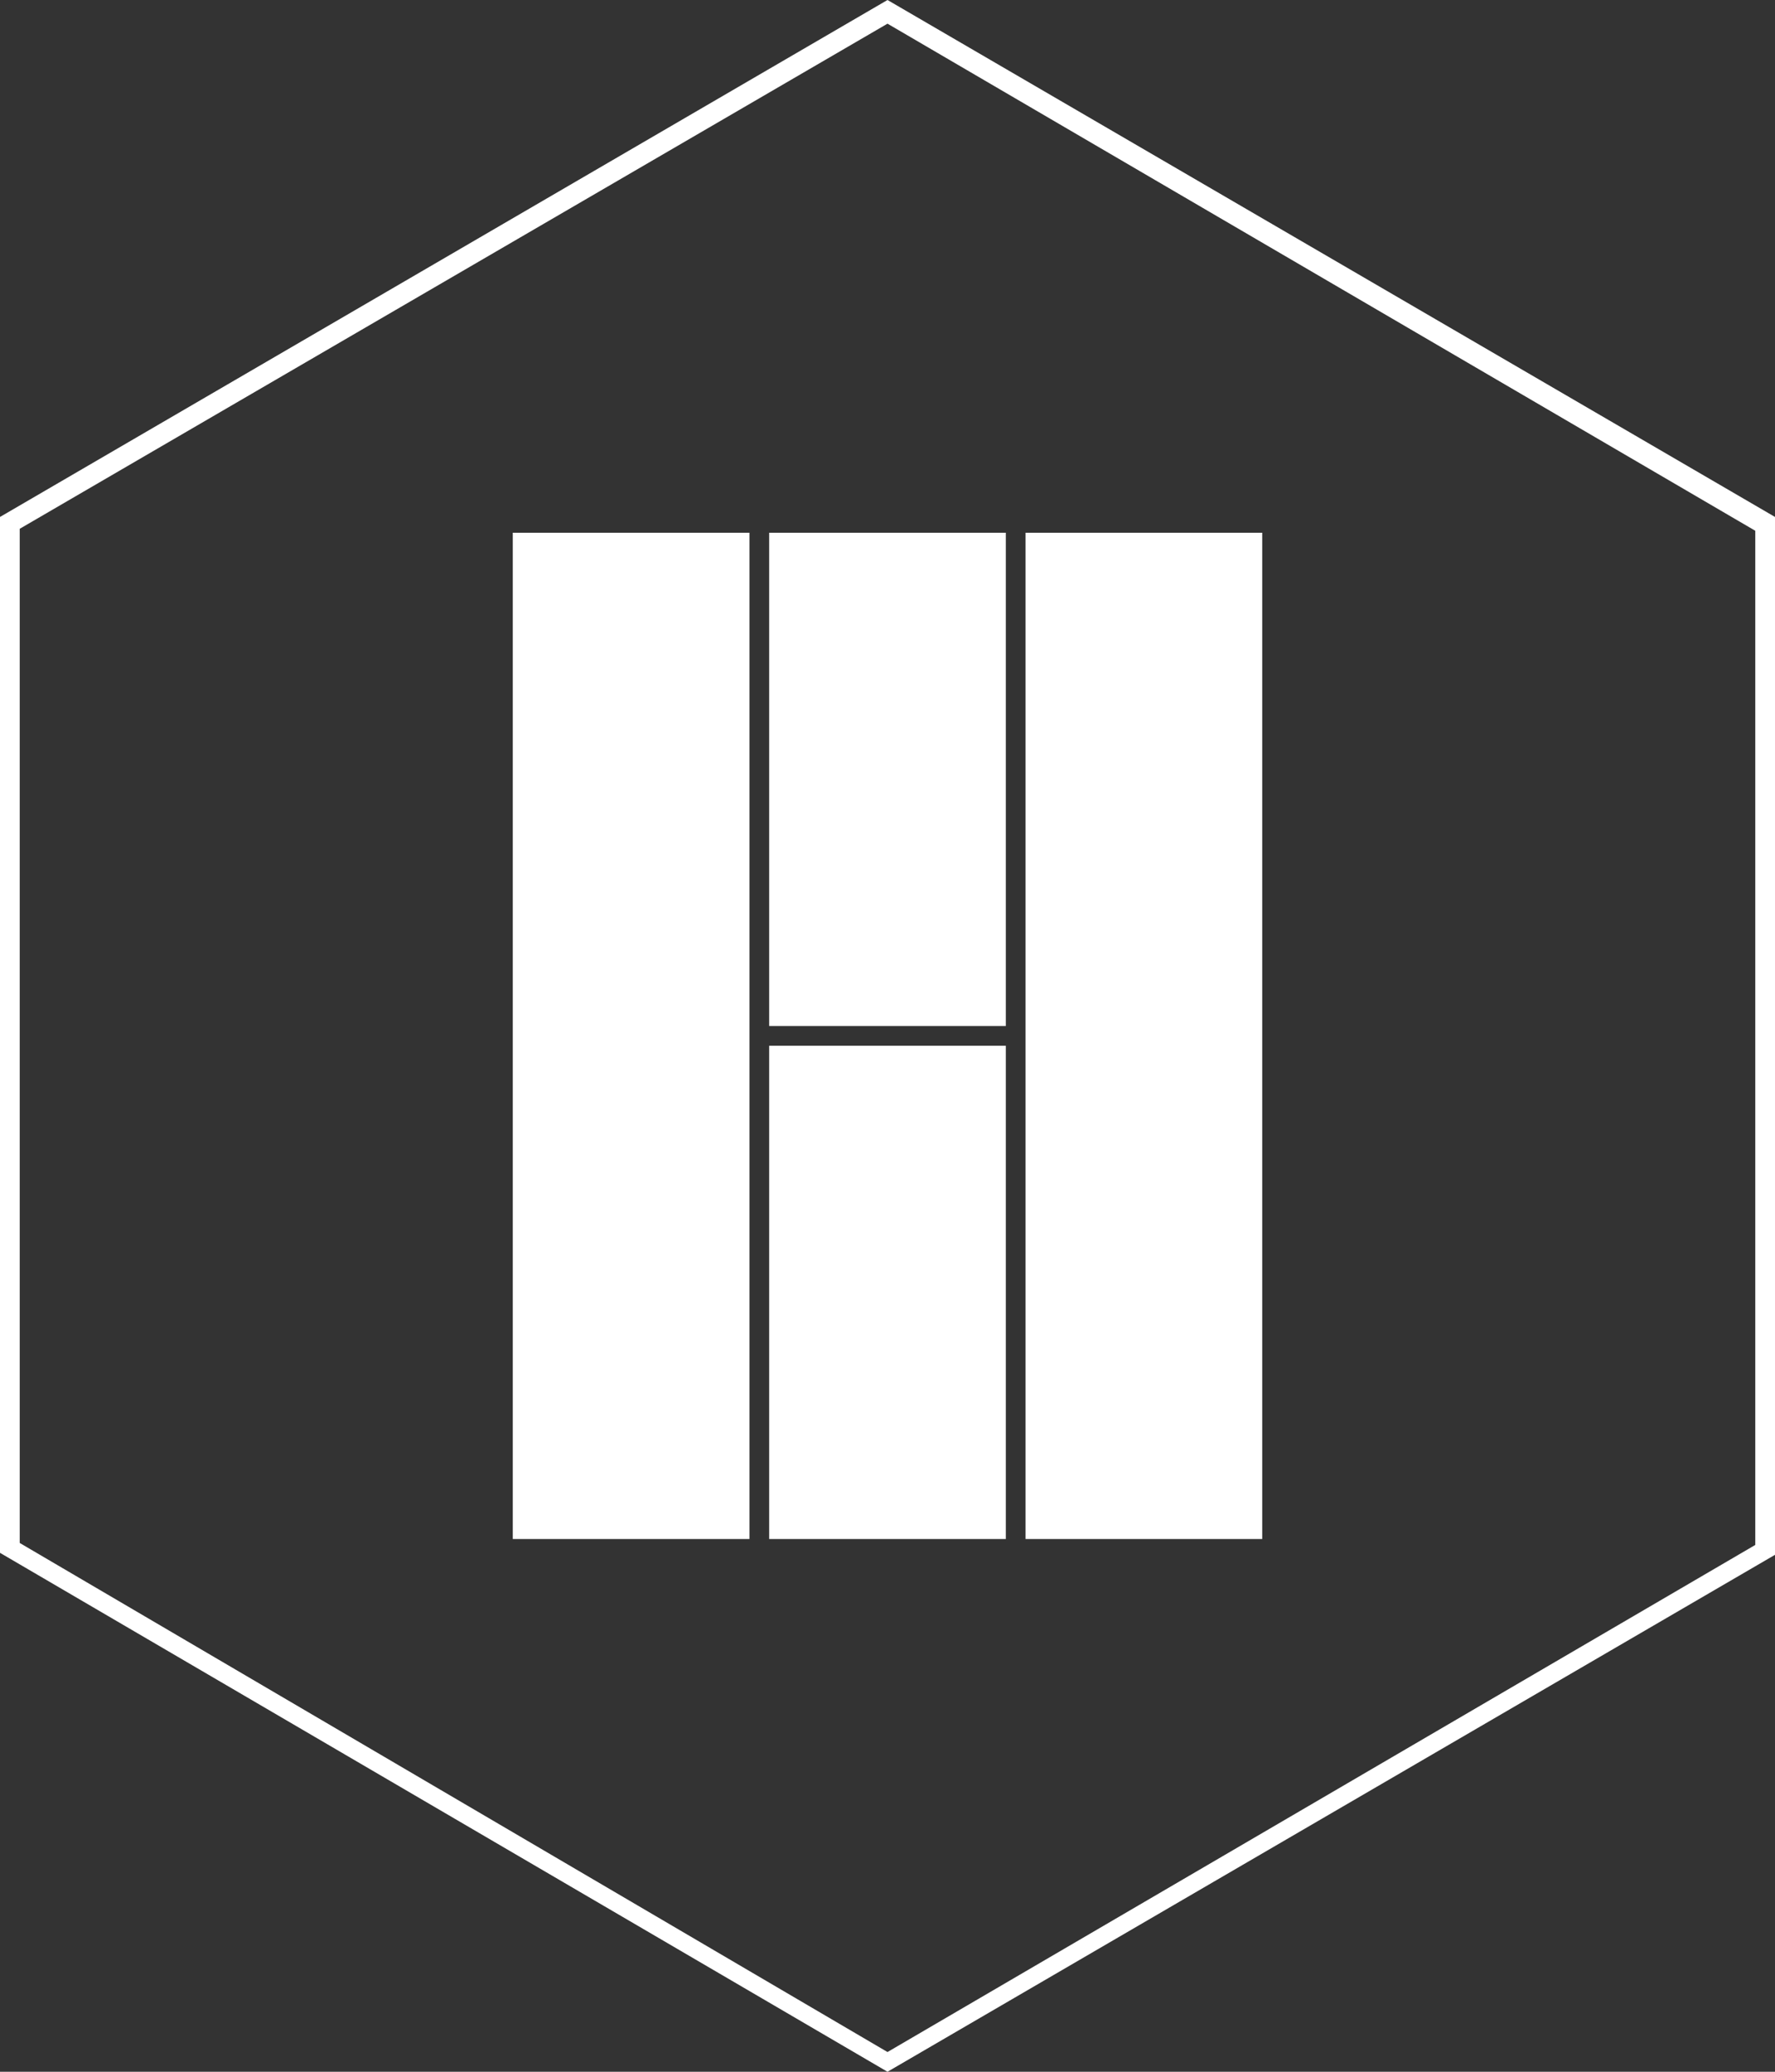
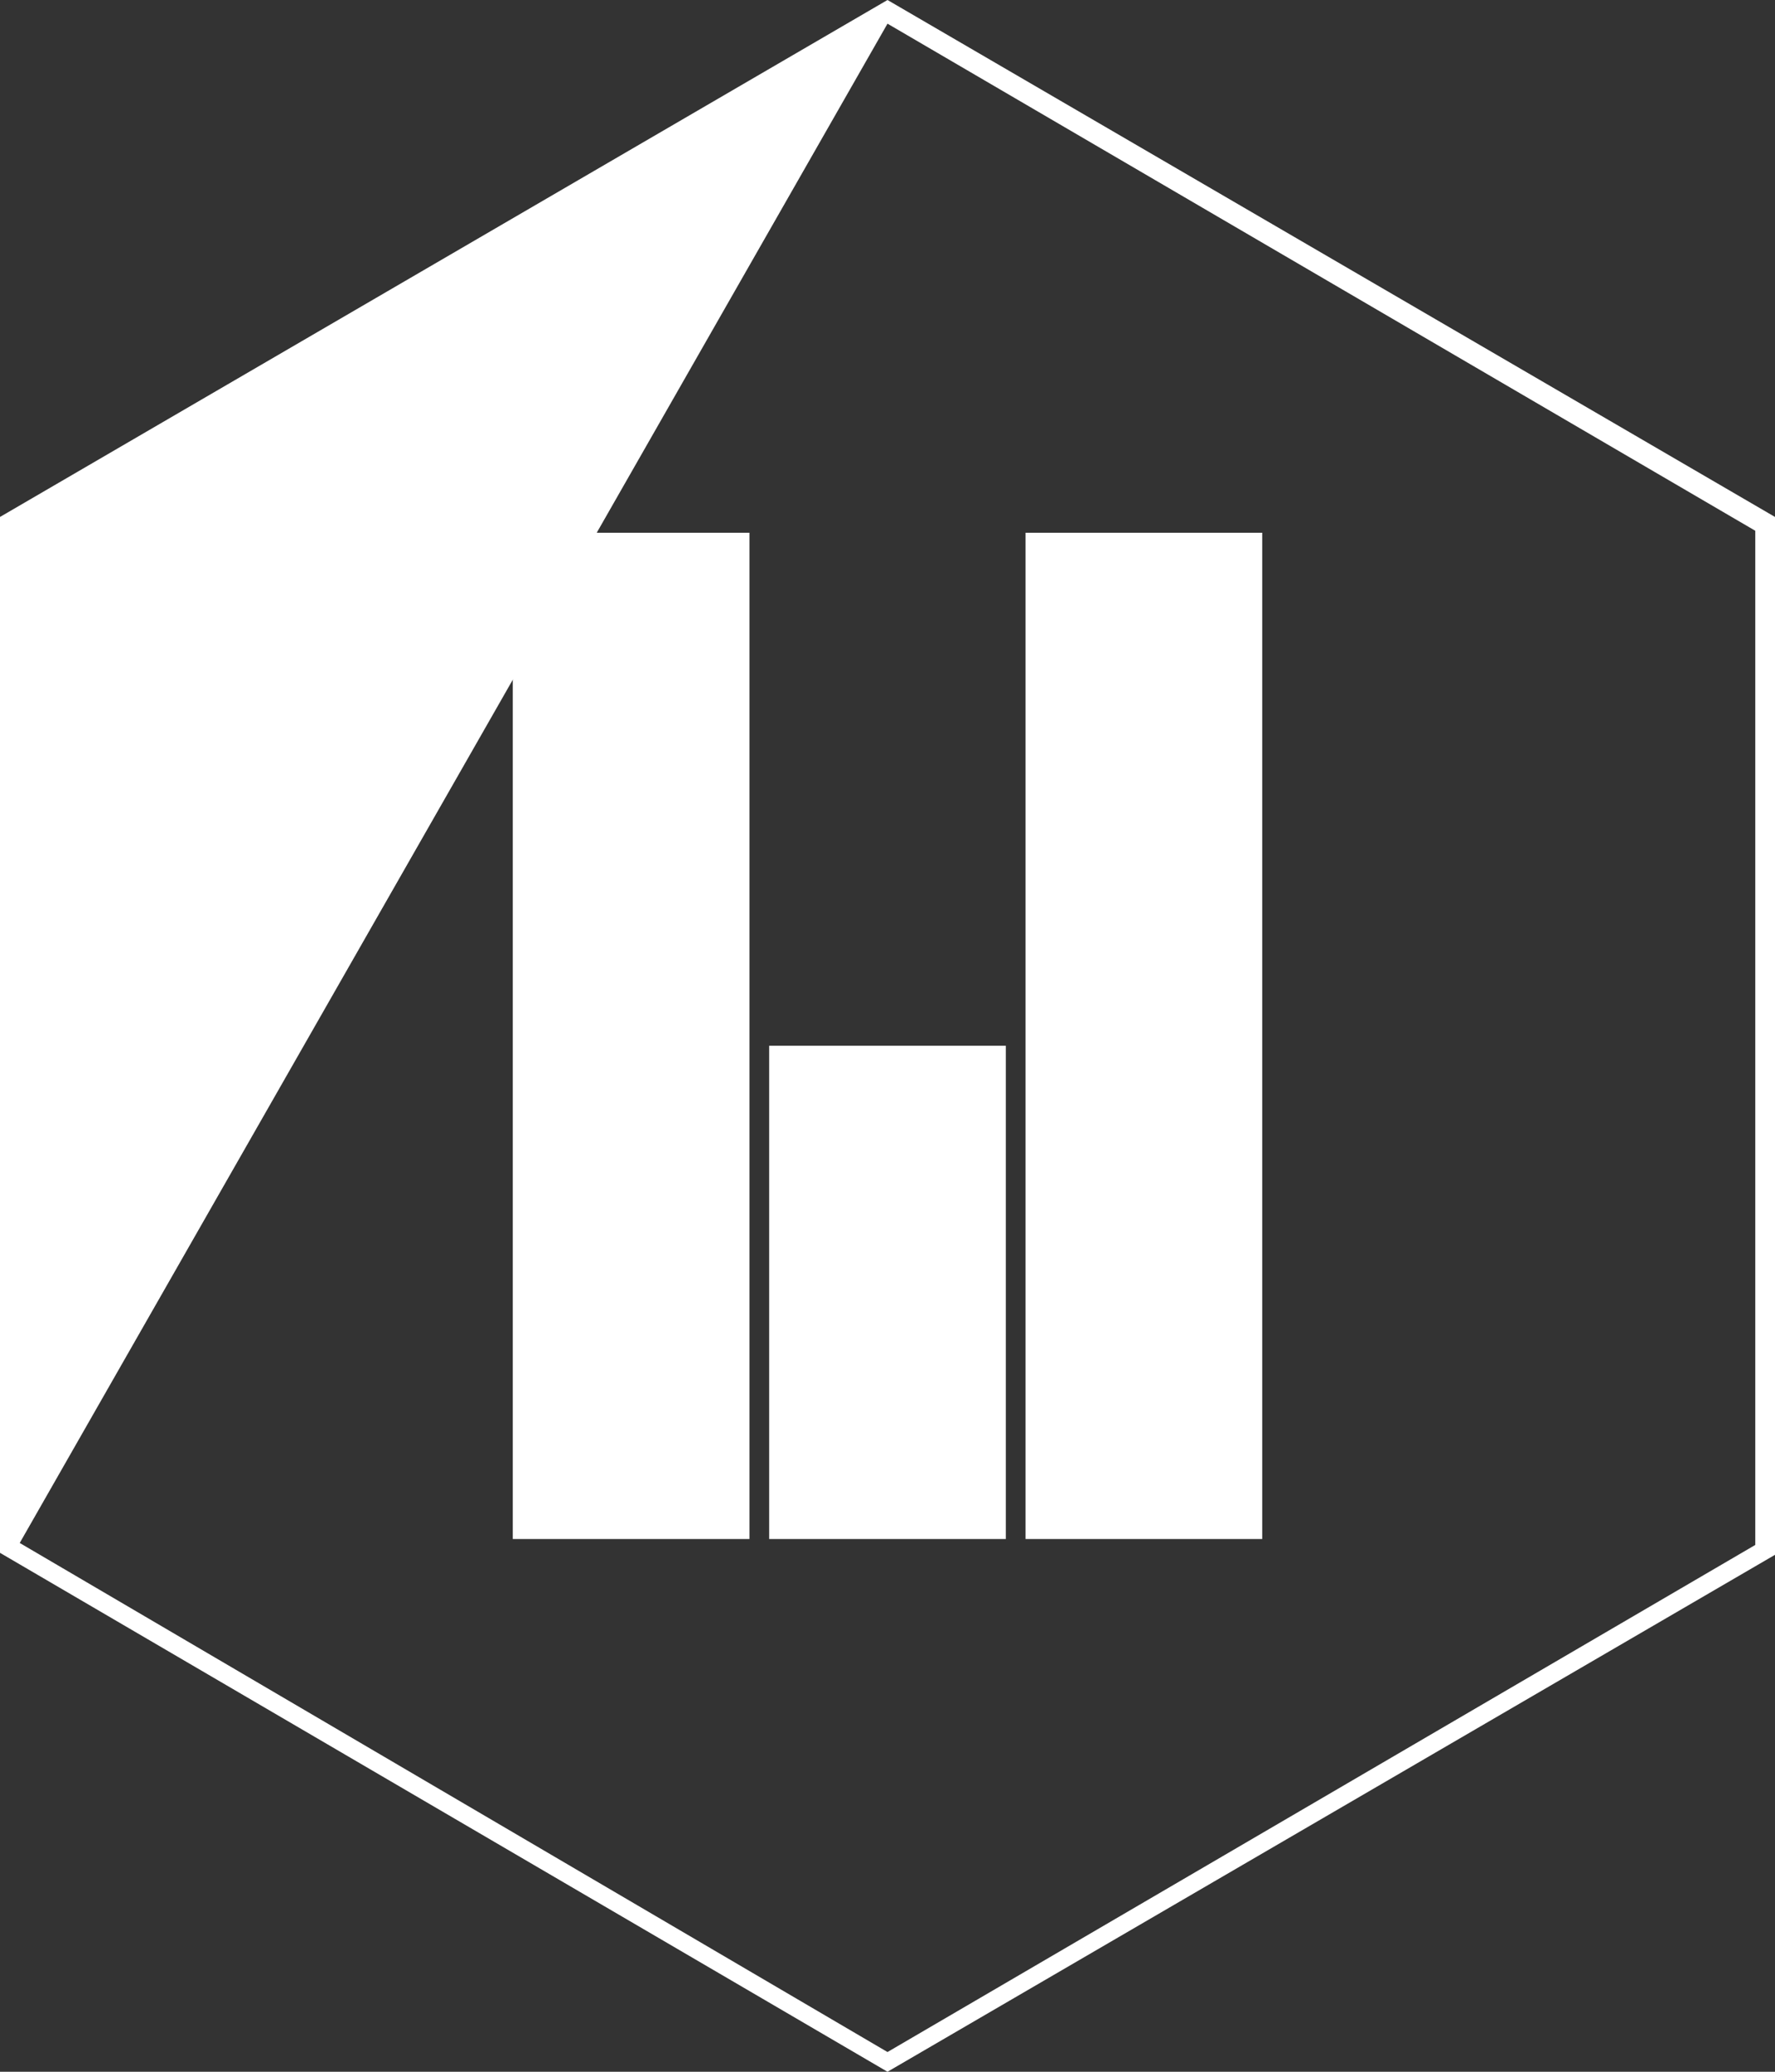
<svg xmlns="http://www.w3.org/2000/svg" version="1.1" id="Calque_1" x="0px" y="0px" viewBox="0 0 90 105" style="enable-background:new 0 0 90 105;" xml:space="preserve">
  <rect x="0" y="0" width="90" height="105" fill="#333333" stroke="none" />
  <style type="text/css">
	.st0{fill:#FFFFFF;}
</style>
-   <path class="st0" d="M45,1.2l44,25.7v51.4l-44,25.7L1,78.2V26.8L45,1.2 M45,0L0,26.2v52.5L45,105l45-26.2V26.2L45,0L45,0z" />
+   <path class="st0" d="M45,1.2l44,25.7v51.4l-44,25.7L1,78.2L45,1.2 M45,0L0,26.2v52.5L45,105l45-26.2V26.2L45,0L45,0z" />
  <rect x="26" y="27" class="st0" width="12" height="51" />
-   <rect x="39" y="27" class="st0" width="12" height="25" />
  <rect x="39" y="53" class="st0" width="12" height="25" />
  <rect x="52" y="27" class="st0" width="12" height="51" />
</svg>